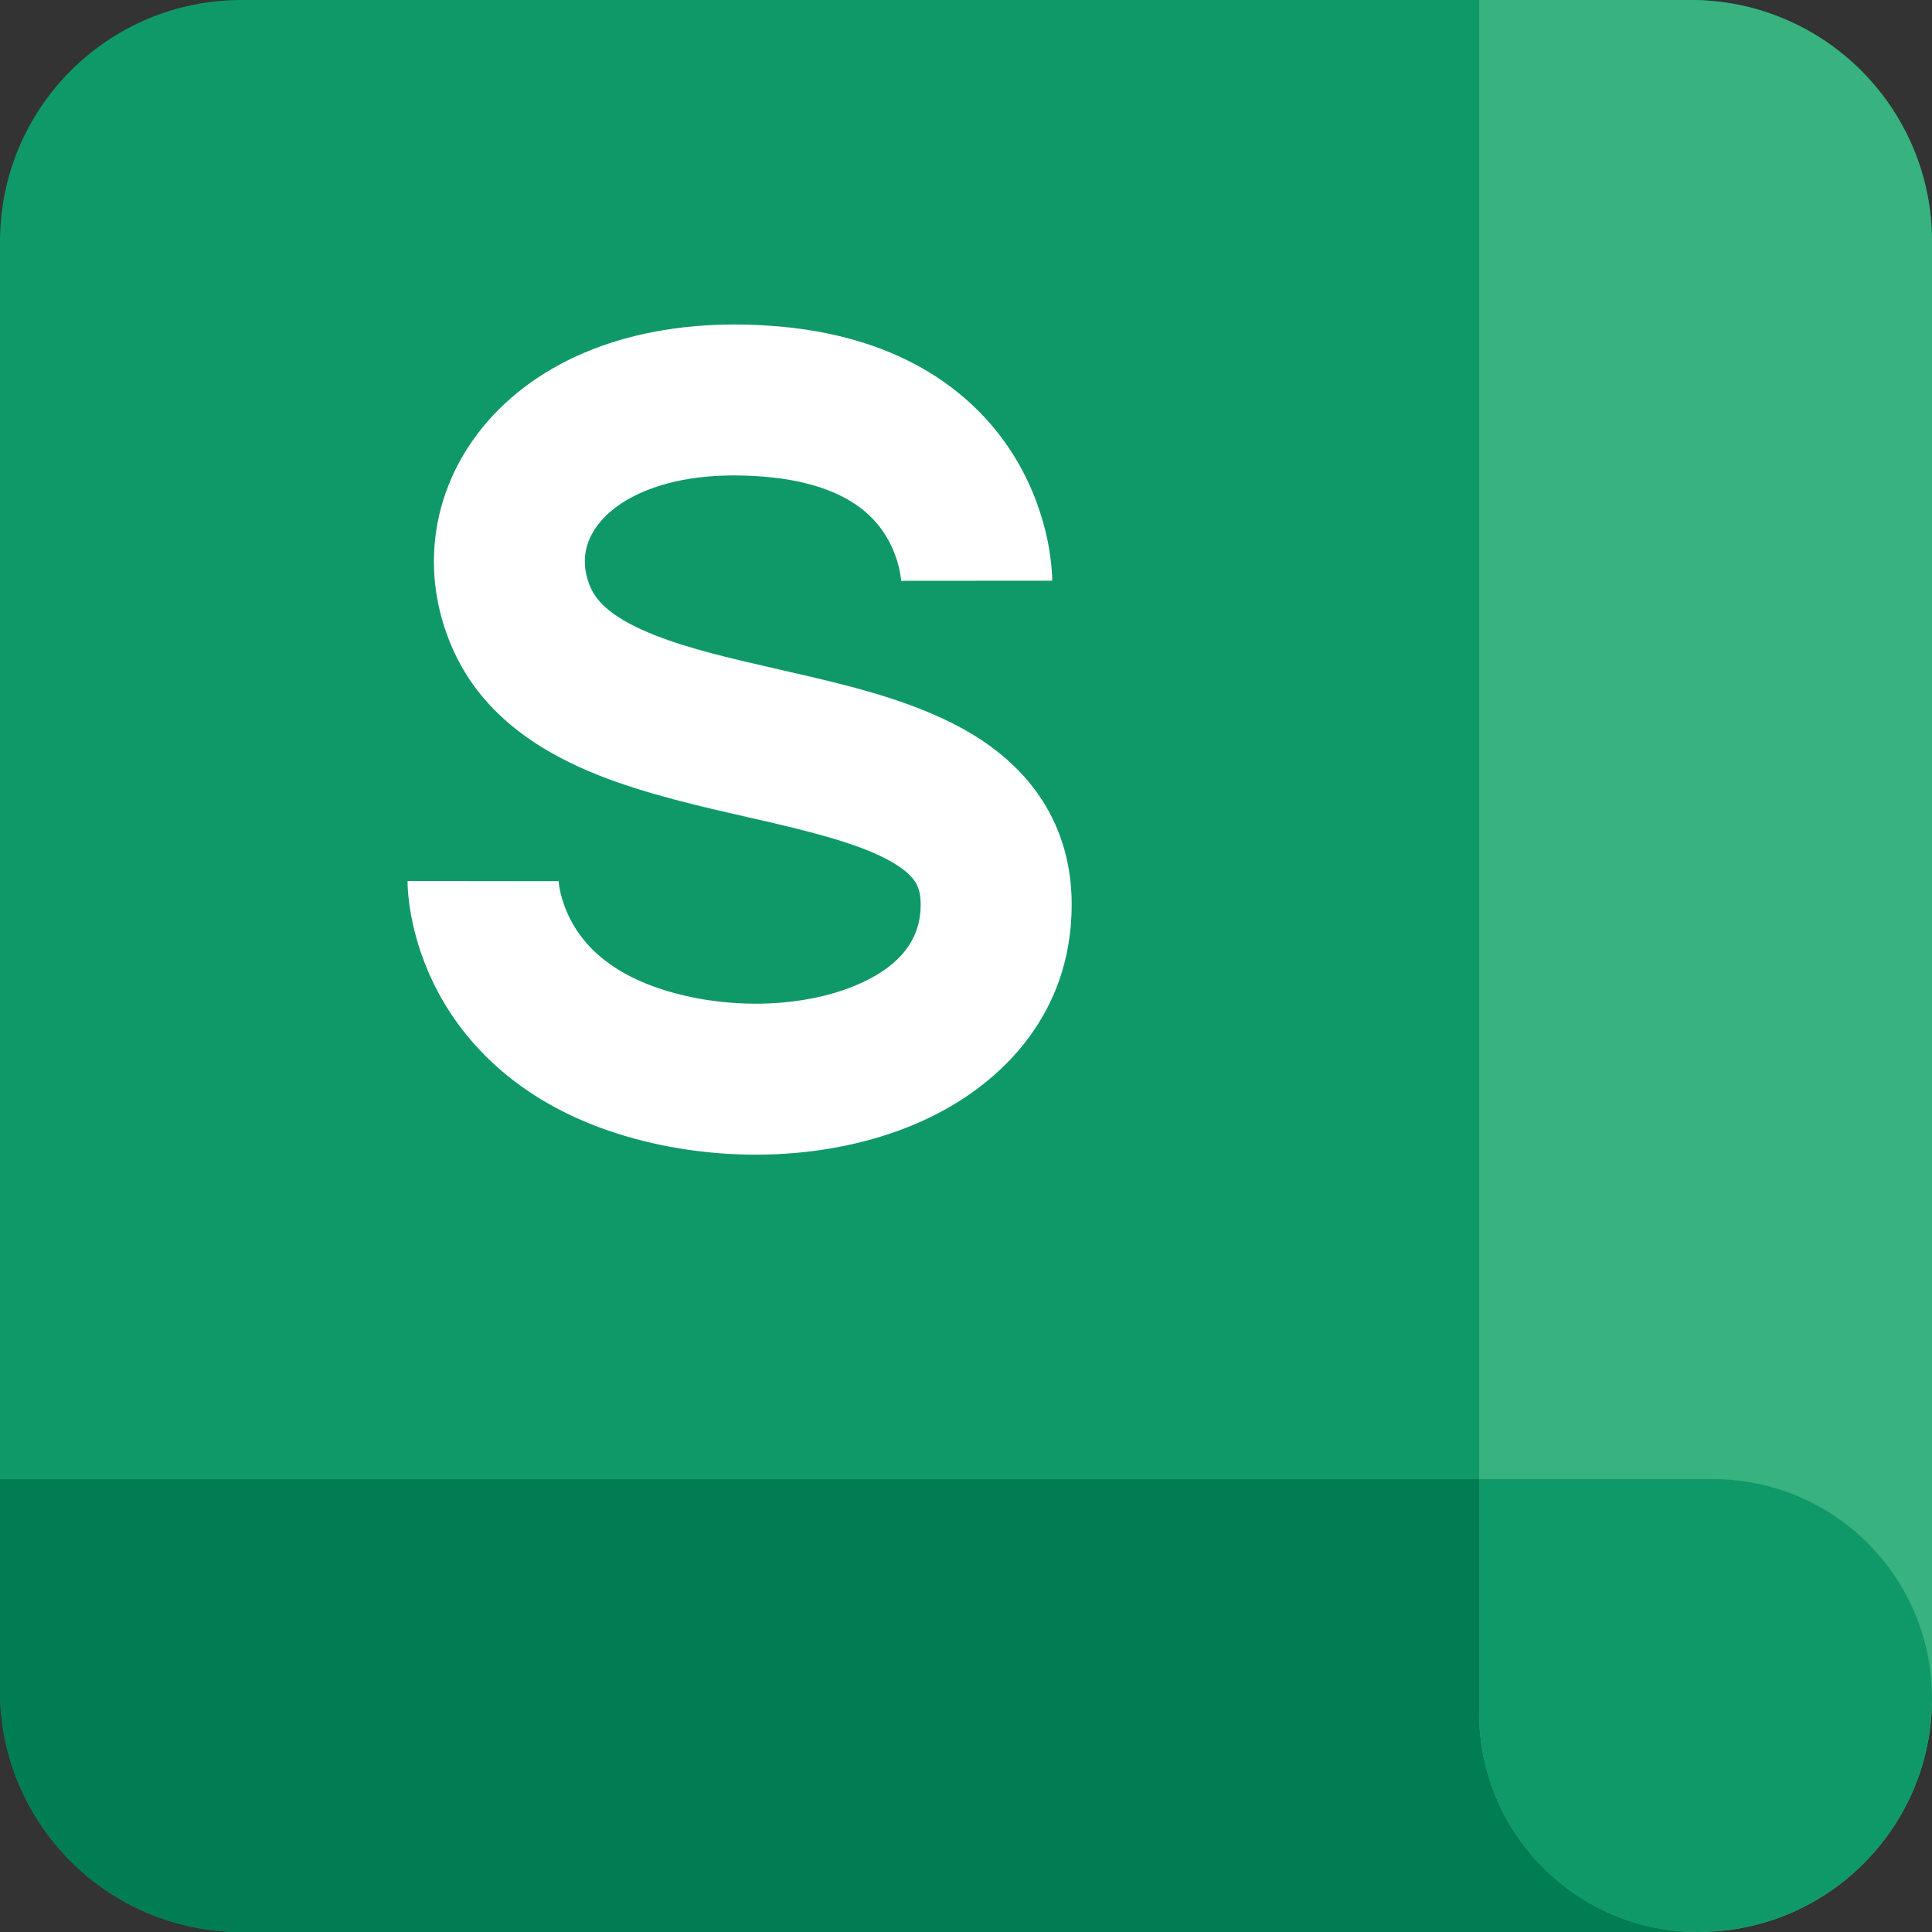
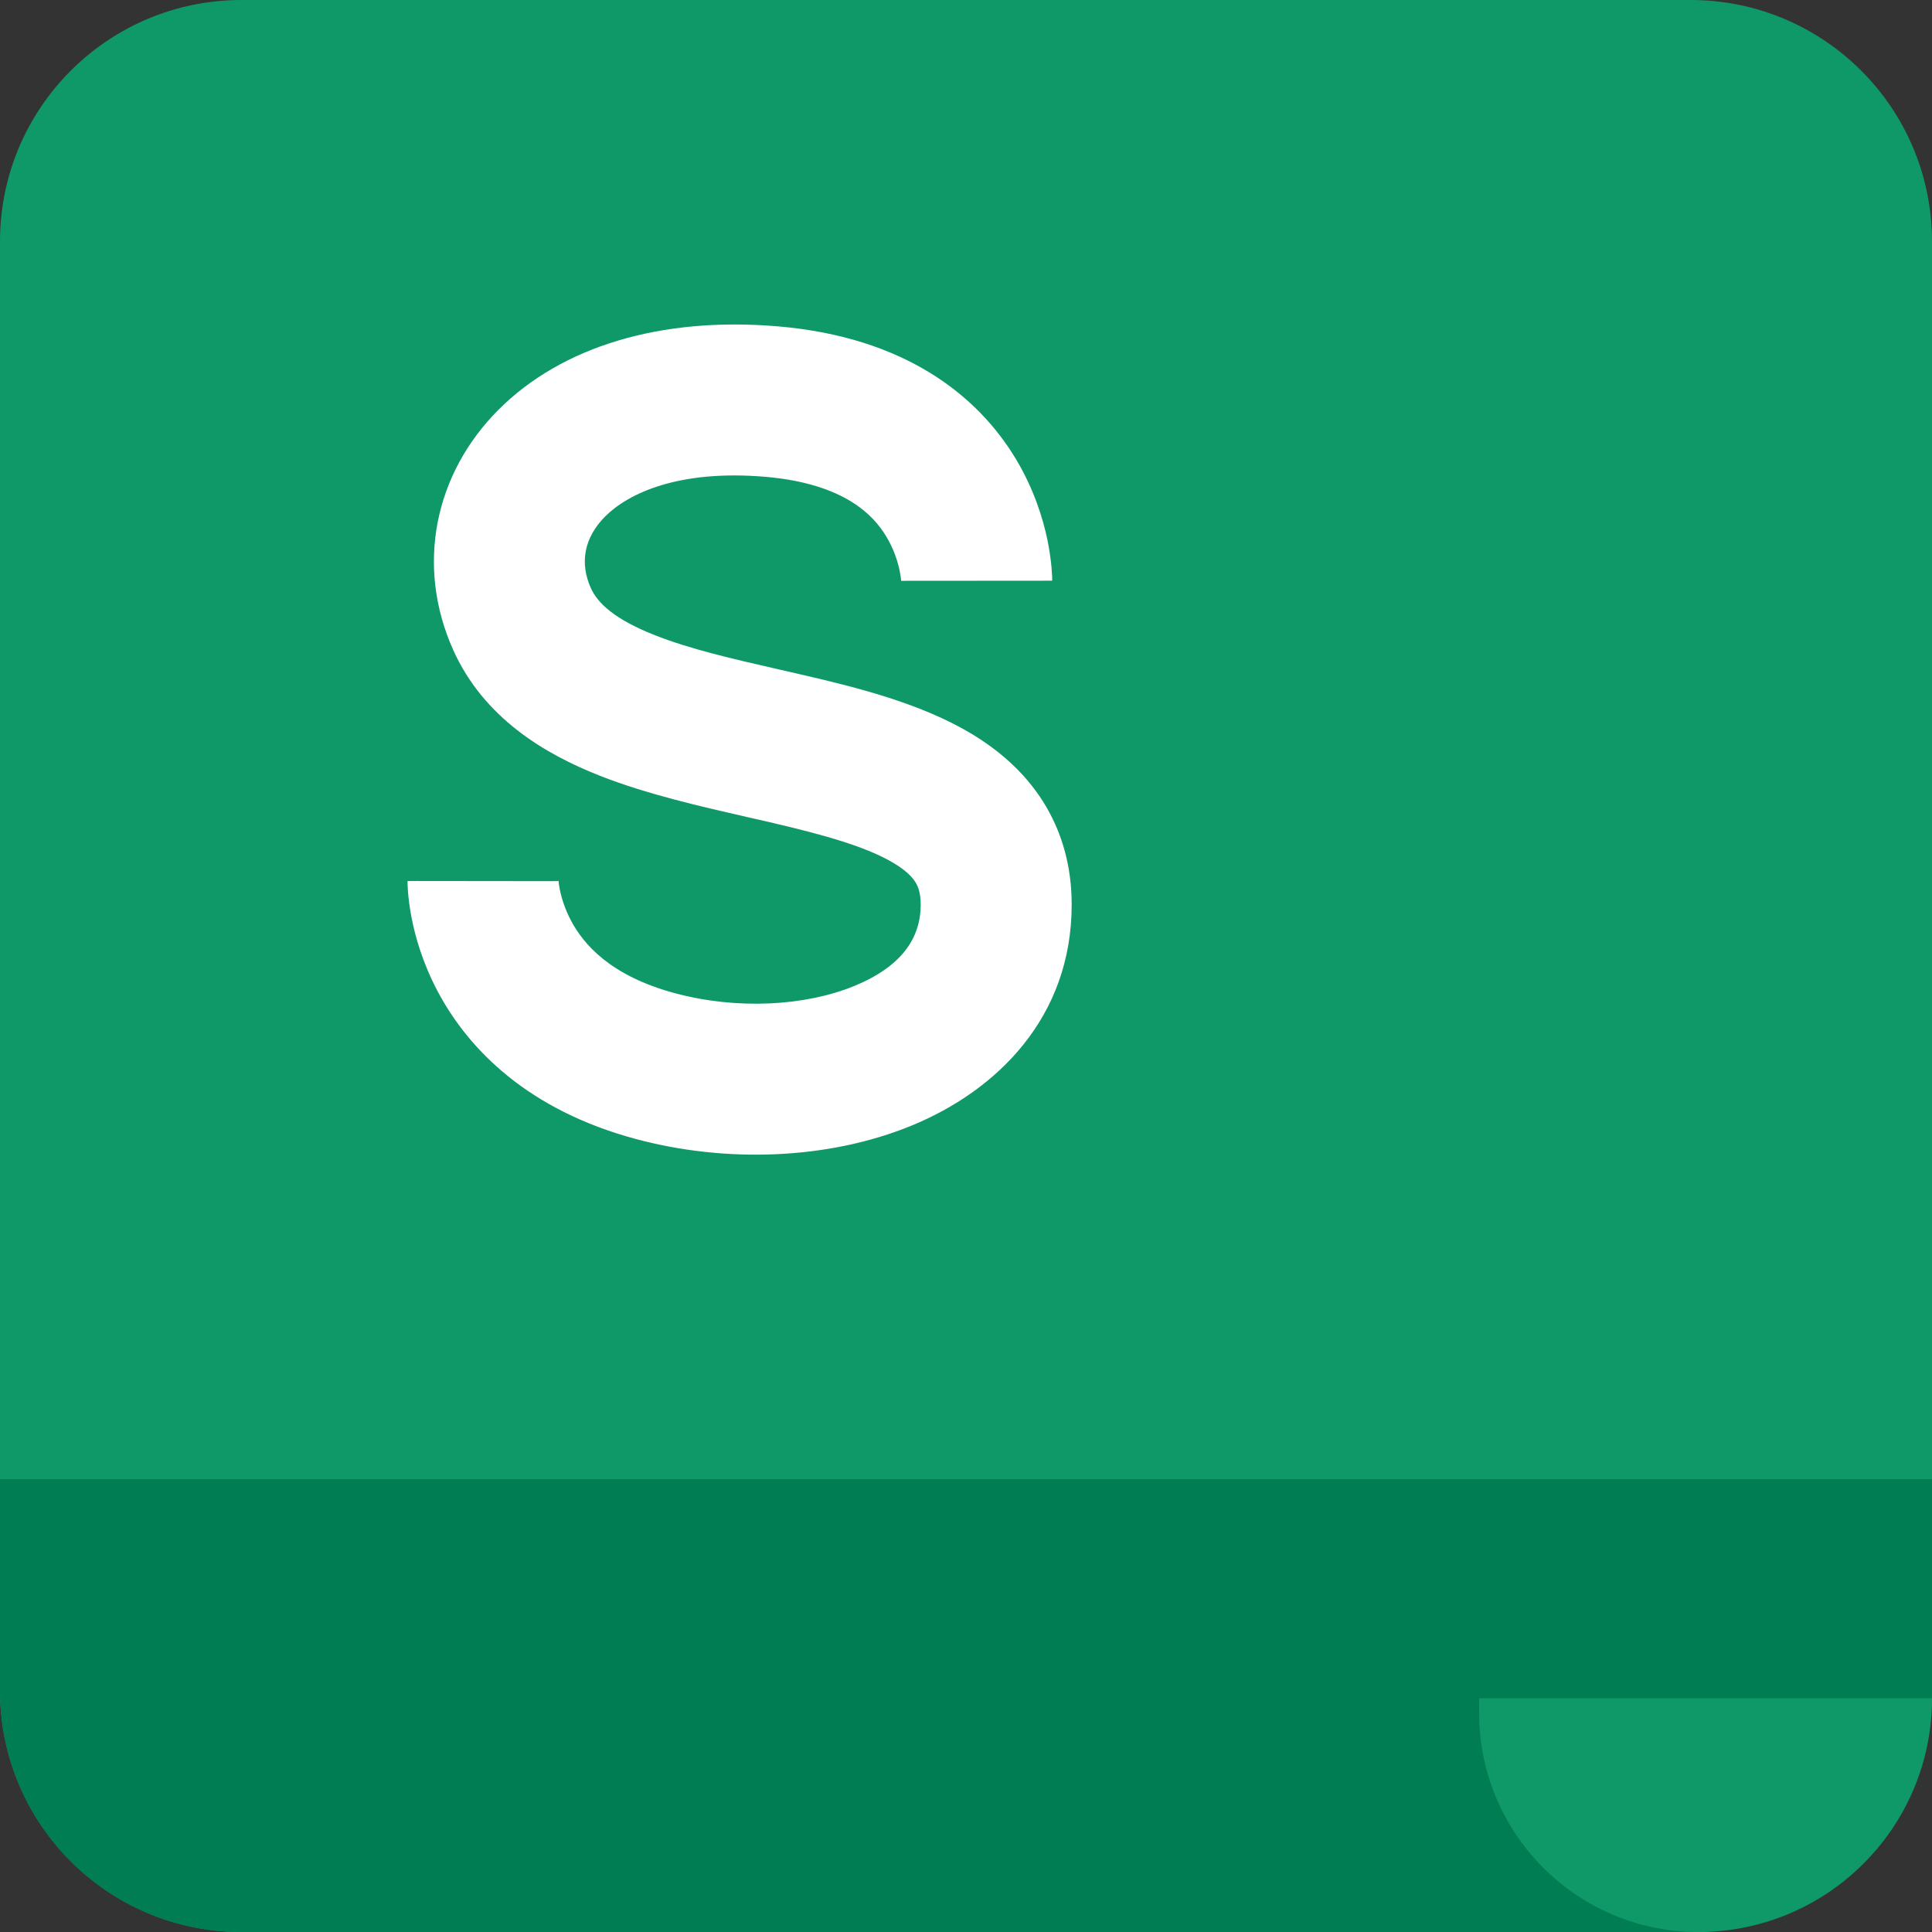
<svg xmlns="http://www.w3.org/2000/svg" width="20" height="20" viewBox="0 0 20 20" fill="none">
  <rect x="0" y="0" width="20" height="20" fill="#333333" stroke="none" />
  <path d="M0 2.5C0 1.119 1.119 0 2.5 0H17.5C18.881 0 20 1.119 20 2.5V17.5C20 18.881 18.881 20 17.5 20H2.5C1.119 20 0 18.881 0 17.5V2.5Z" fill="#109968" />
  <path d="M0 15.312H20V17.5C20 18.881 18.881 20 17.5 20H2.5C1.119 20 0 18.881 0 17.5V15.312Z" fill="#007D53" />
-   <path d="M17.5 9.56186e-08C18.881 1.55971e-07 20 1.119 20 2.5L20 17.581C20 18.917 18.917 20 17.581 20C16.328 20 15.312 18.985 15.312 17.732L15.312 0L17.5 9.56186e-08Z" fill="#38B27F" />
-   <path d="M15.312 17.732C15.312 18.985 16.328 20 17.581 20C18.917 20 20 18.917 20 17.581C20 16.328 18.985 15.312 17.732 15.312H15.312V17.732Z" fill="#109968" />
+   <path d="M15.312 17.732C15.312 18.985 16.328 20 17.581 20C18.917 20 20 18.917 20 17.581H15.312V17.732Z" fill="#109968" />
  <path fill-rule="evenodd" clip-rule="evenodd" d="M5.163 4.239C5.815 3.588 6.841 3.274 8.06 3.379C9.358 3.491 10.117 4.087 10.516 4.751C10.704 5.064 10.796 5.366 10.843 5.589C10.866 5.702 10.878 5.798 10.885 5.87C10.888 5.906 10.89 5.936 10.891 5.96C10.891 5.972 10.892 5.983 10.892 5.991C10.892 5.996 10.892 5.999 10.892 6.003L10.892 6.008L10.892 6.01L10.892 6.011C10.892 6.011 10.892 6.012 10.111 6.012C9.33 6.012 9.33 6.012 9.33 6.013L9.33 6.014L9.33 6.016L9.33 6.019C9.33 6.02 9.33 6.022 9.33 6.023C9.33 6.025 9.33 6.026 9.33 6.026C9.33 6.025 9.329 6.02 9.329 6.01C9.327 5.99 9.322 5.953 9.313 5.907C9.293 5.811 9.253 5.684 9.176 5.556C9.046 5.338 8.745 5.007 7.925 4.936C7.026 4.859 6.505 5.107 6.266 5.345C6.043 5.568 6.001 5.83 6.116 6.087C6.186 6.243 6.36 6.411 6.783 6.577C7.146 6.72 7.57 6.817 8.059 6.929C8.146 6.949 8.234 6.969 8.325 6.99C8.876 7.118 9.536 7.283 10.057 7.596C10.329 7.76 10.595 7.981 10.792 8.289C10.993 8.604 11.094 8.966 11.094 9.364C11.094 10.536 10.316 11.291 9.437 11.652C8.574 12.006 7.514 12.042 6.579 11.79C5.472 11.492 4.853 10.869 4.532 10.265C4.378 9.974 4.3 9.704 4.261 9.502C4.241 9.401 4.231 9.315 4.225 9.25C4.222 9.217 4.221 9.19 4.22 9.168C4.219 9.157 4.219 9.147 4.219 9.139C4.219 9.135 4.219 9.132 4.219 9.128L4.219 9.124L4.219 9.122L4.219 9.121C4.219 9.12 4.219 9.12 5 9.121C5.781 9.122 5.781 9.122 5.781 9.121L5.781 9.12L5.781 9.119L5.781 9.115C5.781 9.114 5.781 9.112 5.781 9.111C5.781 9.108 5.781 9.107 5.781 9.106L5.781 9.106C5.781 9.106 5.781 9.11 5.782 9.117C5.783 9.133 5.786 9.162 5.794 9.203C5.81 9.285 5.844 9.404 5.912 9.532C6.036 9.765 6.308 10.099 6.985 10.281C7.63 10.455 8.335 10.415 8.843 10.207C9.334 10.005 9.531 9.712 9.531 9.364C9.531 9.241 9.503 9.174 9.475 9.13C9.442 9.078 9.379 9.011 9.252 8.935C8.973 8.768 8.551 8.647 7.971 8.512C7.895 8.494 7.815 8.476 7.734 8.458C7.252 8.348 6.694 8.221 6.211 8.031C5.642 7.807 5.008 7.434 4.691 6.727C4.302 5.859 4.495 4.906 5.163 4.239Z" fill="white" />
</svg>